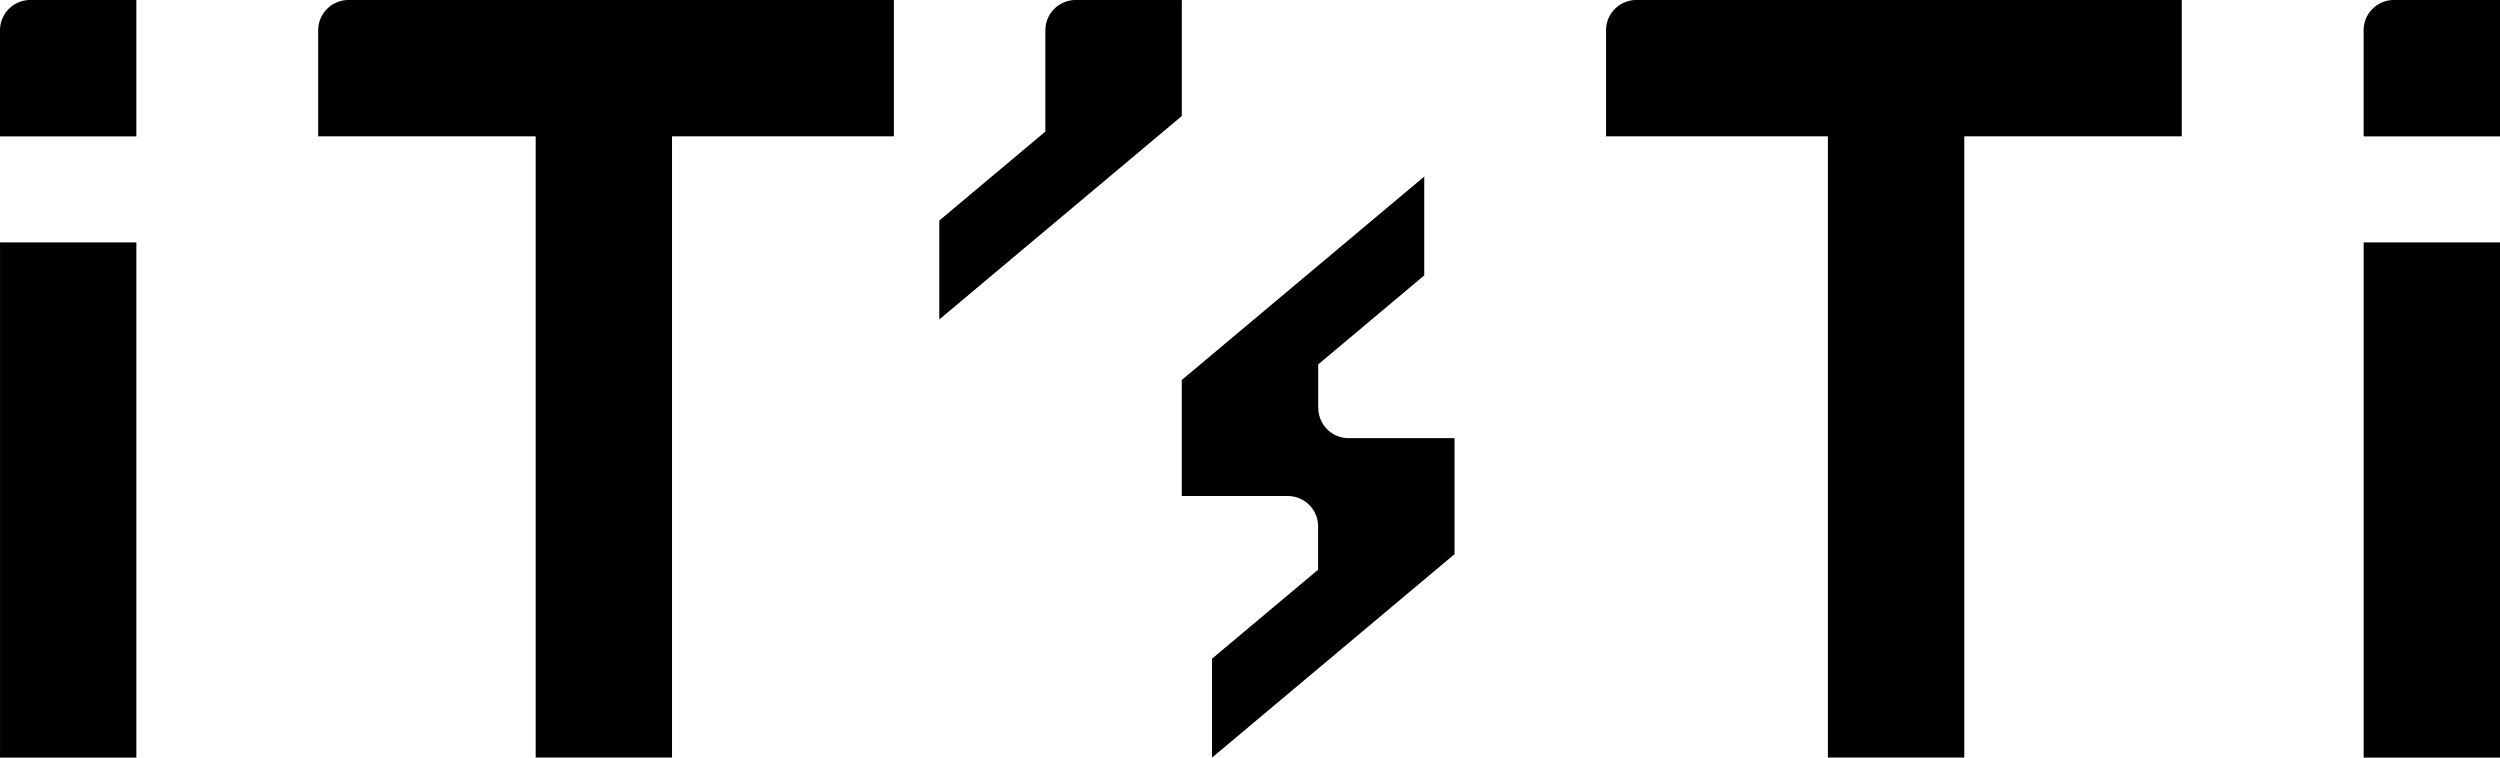
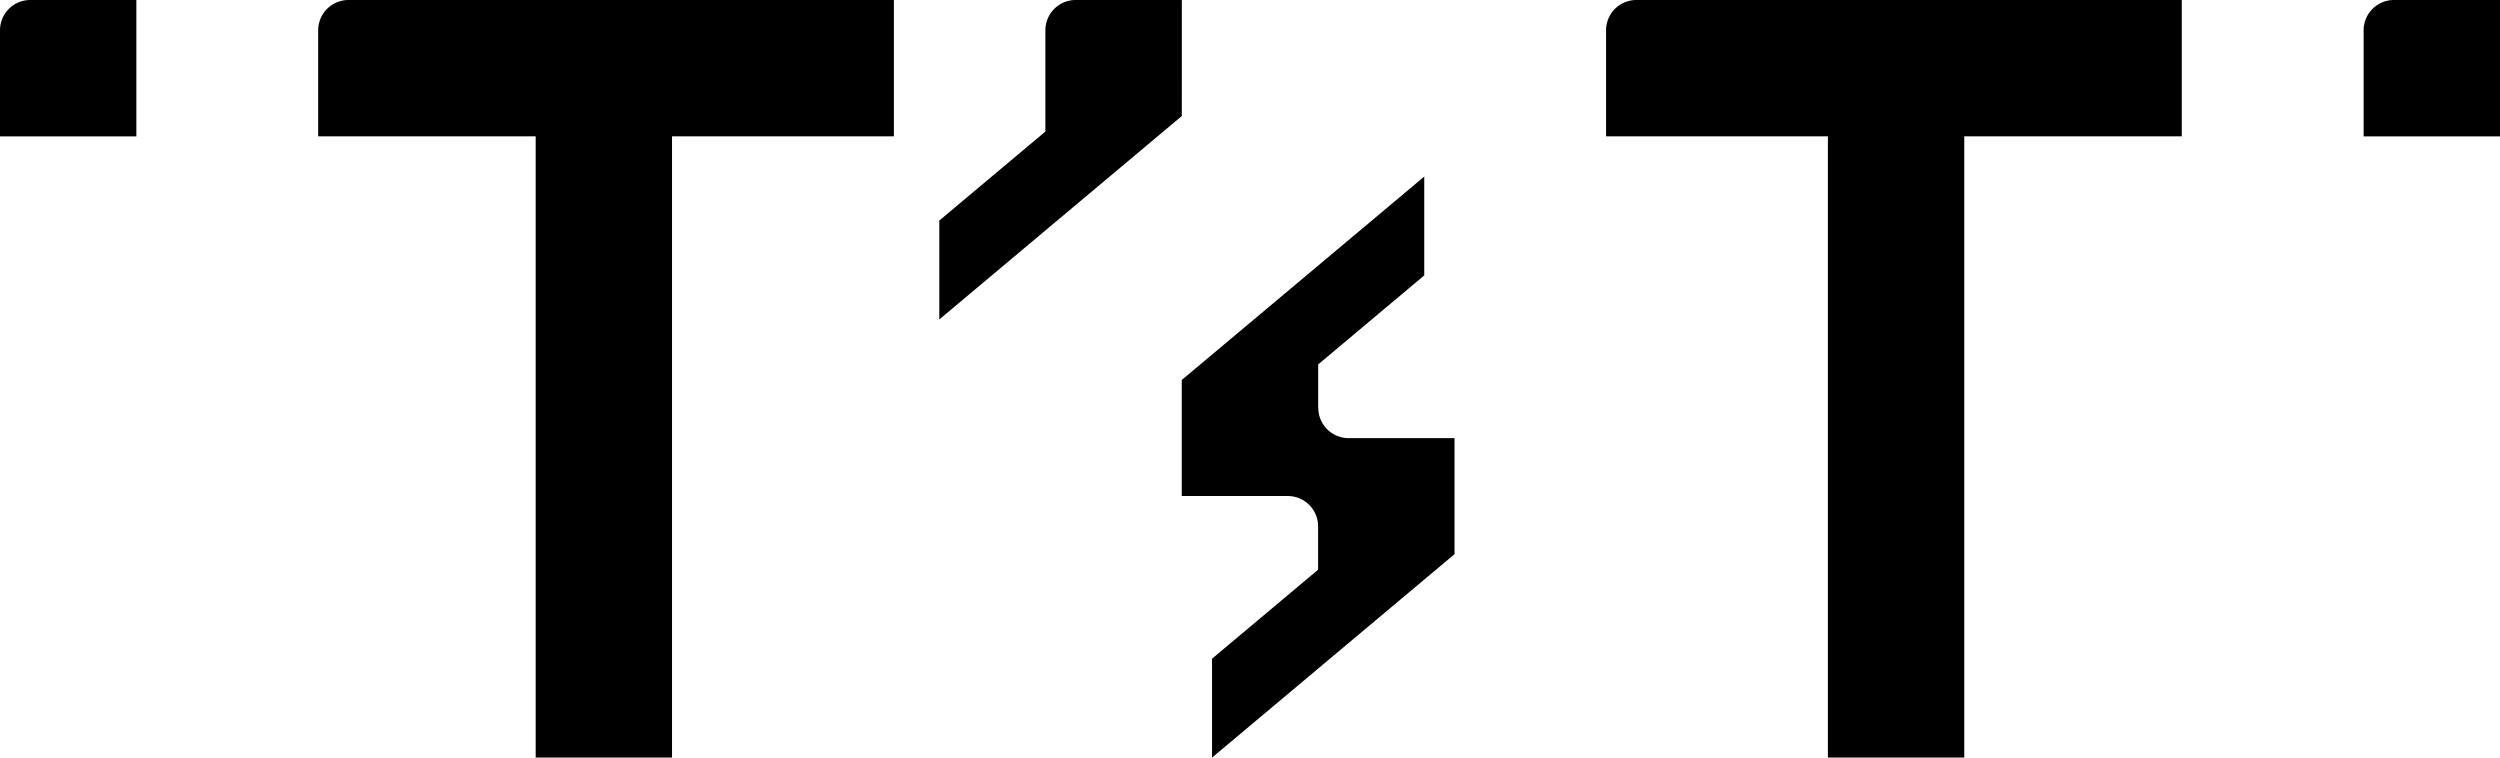
<svg xmlns="http://www.w3.org/2000/svg" width="100" height="30.303" viewBox="0 0 100 30.303">
  <defs>
    <clipPath id="clip-path">
      <rect id="長方形_997" data-name="長方形 997" width="100" height="30.303" />
    </clipPath>
  </defs>
  <g id="グループ_1485" data-name="グループ 1485" clip-path="url(#clip-path)">
    <path id="パス_658" data-name="パス 658" d="M57.462,5.454h8.7V30.3h5.454V5.454h8.874V0H58.674a1.212,1.212,0,0,0-1.212,1.212Z" transform="translate(-44.735)" />
-     <rect id="長方形_995" data-name="長方形 995" width="5.454" height="20.606" transform="translate(0.001 9.697)" />
    <path id="パス_659" data-name="パス 659" d="M5.454,0H1.212A1.212,1.212,0,0,0,0,1.212V5.455H5.454Z" />
-     <rect id="長方形_996" data-name="長方形 996" width="5.454" height="20.606" transform="translate(94.546 9.697)" />
    <path id="パス_660" data-name="パス 660" d="M432.314,0h-4.243a1.213,1.213,0,0,0-1.212,1.212V5.455h5.455Z" transform="translate(-332.314)" />
    <path id="パス_661" data-name="パス 661" d="M290.045,5.454h8.874V30.3h5.455V5.454h8.7V0H291.257a1.212,1.212,0,0,0-1.212,1.212Z" transform="translate(-225.803)" />
    <path id="パス_662" data-name="パス 662" d="M179.346,0H175.1a1.212,1.212,0,0,0-1.212,1.212v4.05l-4.243,3.56v3.956l9.7-8.137Z" transform="translate(-132.073)" />
    <path id="パス_663" data-name="パス 663" d="M218.884,41.138V39.4l4.242-3.56V31.887l-9.7,8.137v4.641h4.242a1.212,1.212,0,0,1,1.212,1.212v1.735l-4.243,3.56v3.956l9.7-8.137V42.35H220.1a1.212,1.212,0,0,1-1.212-1.212" transform="translate(-166.156 -24.824)" />
  </g>
</svg>